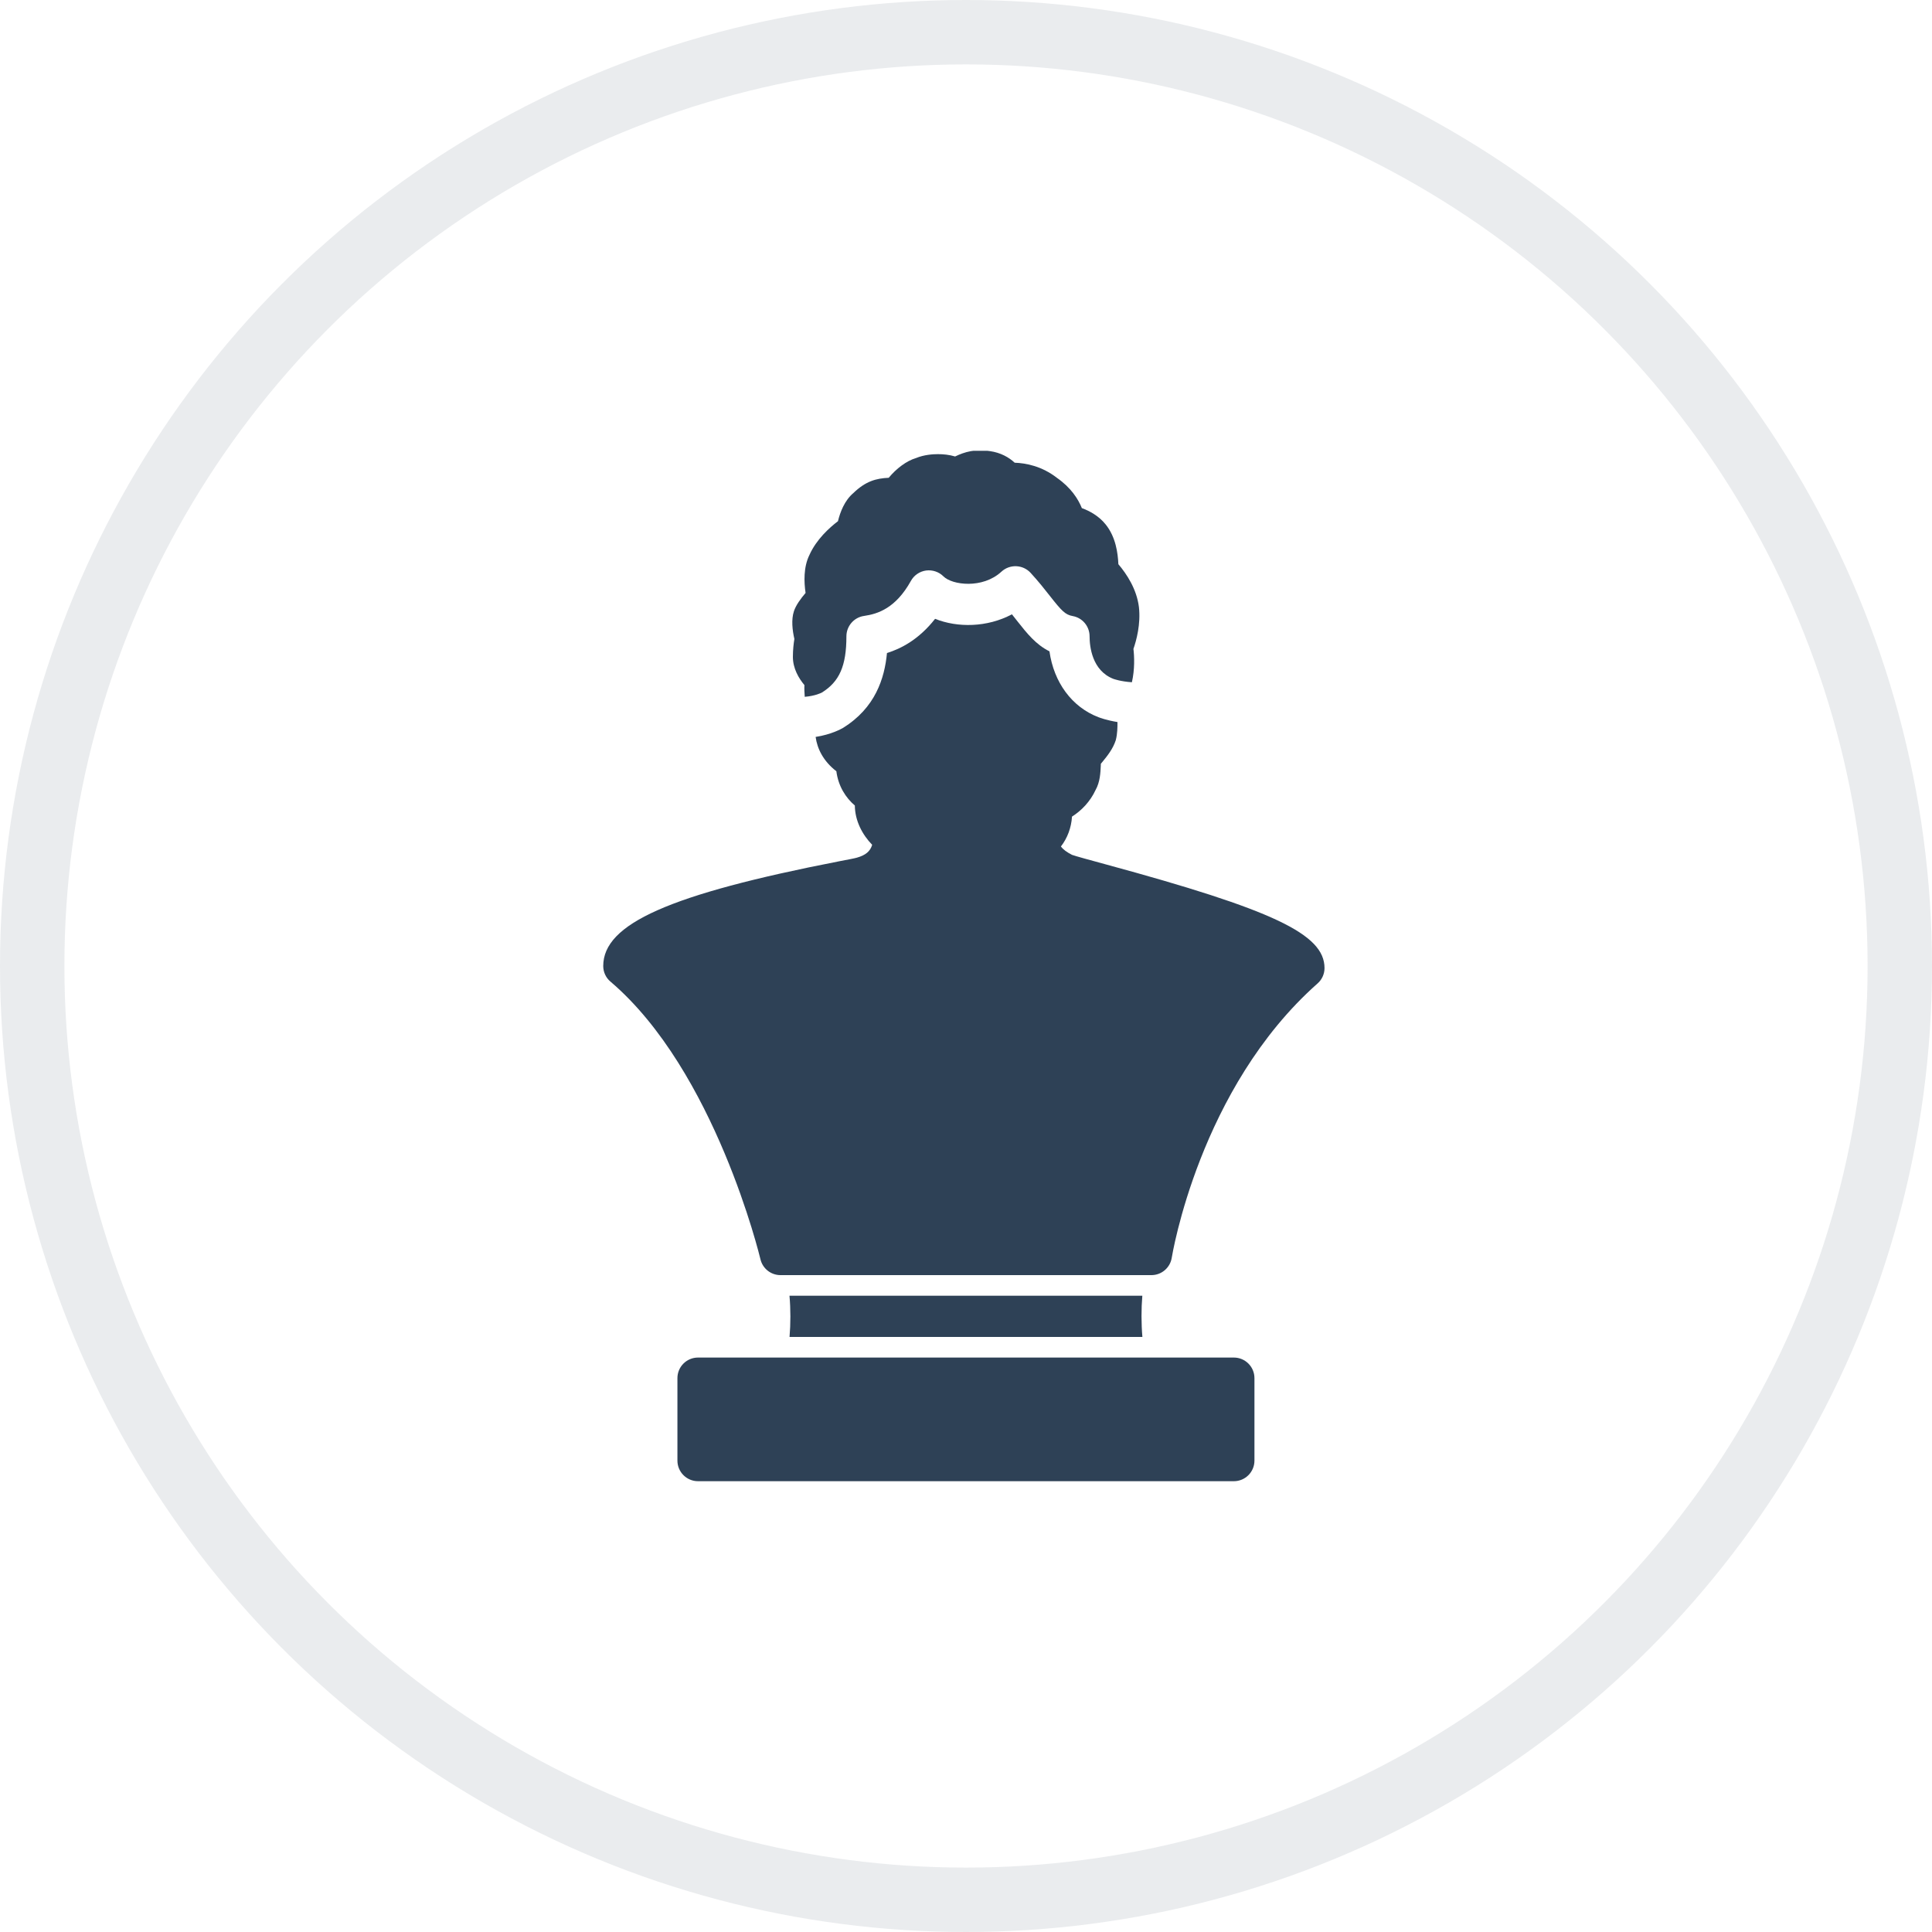
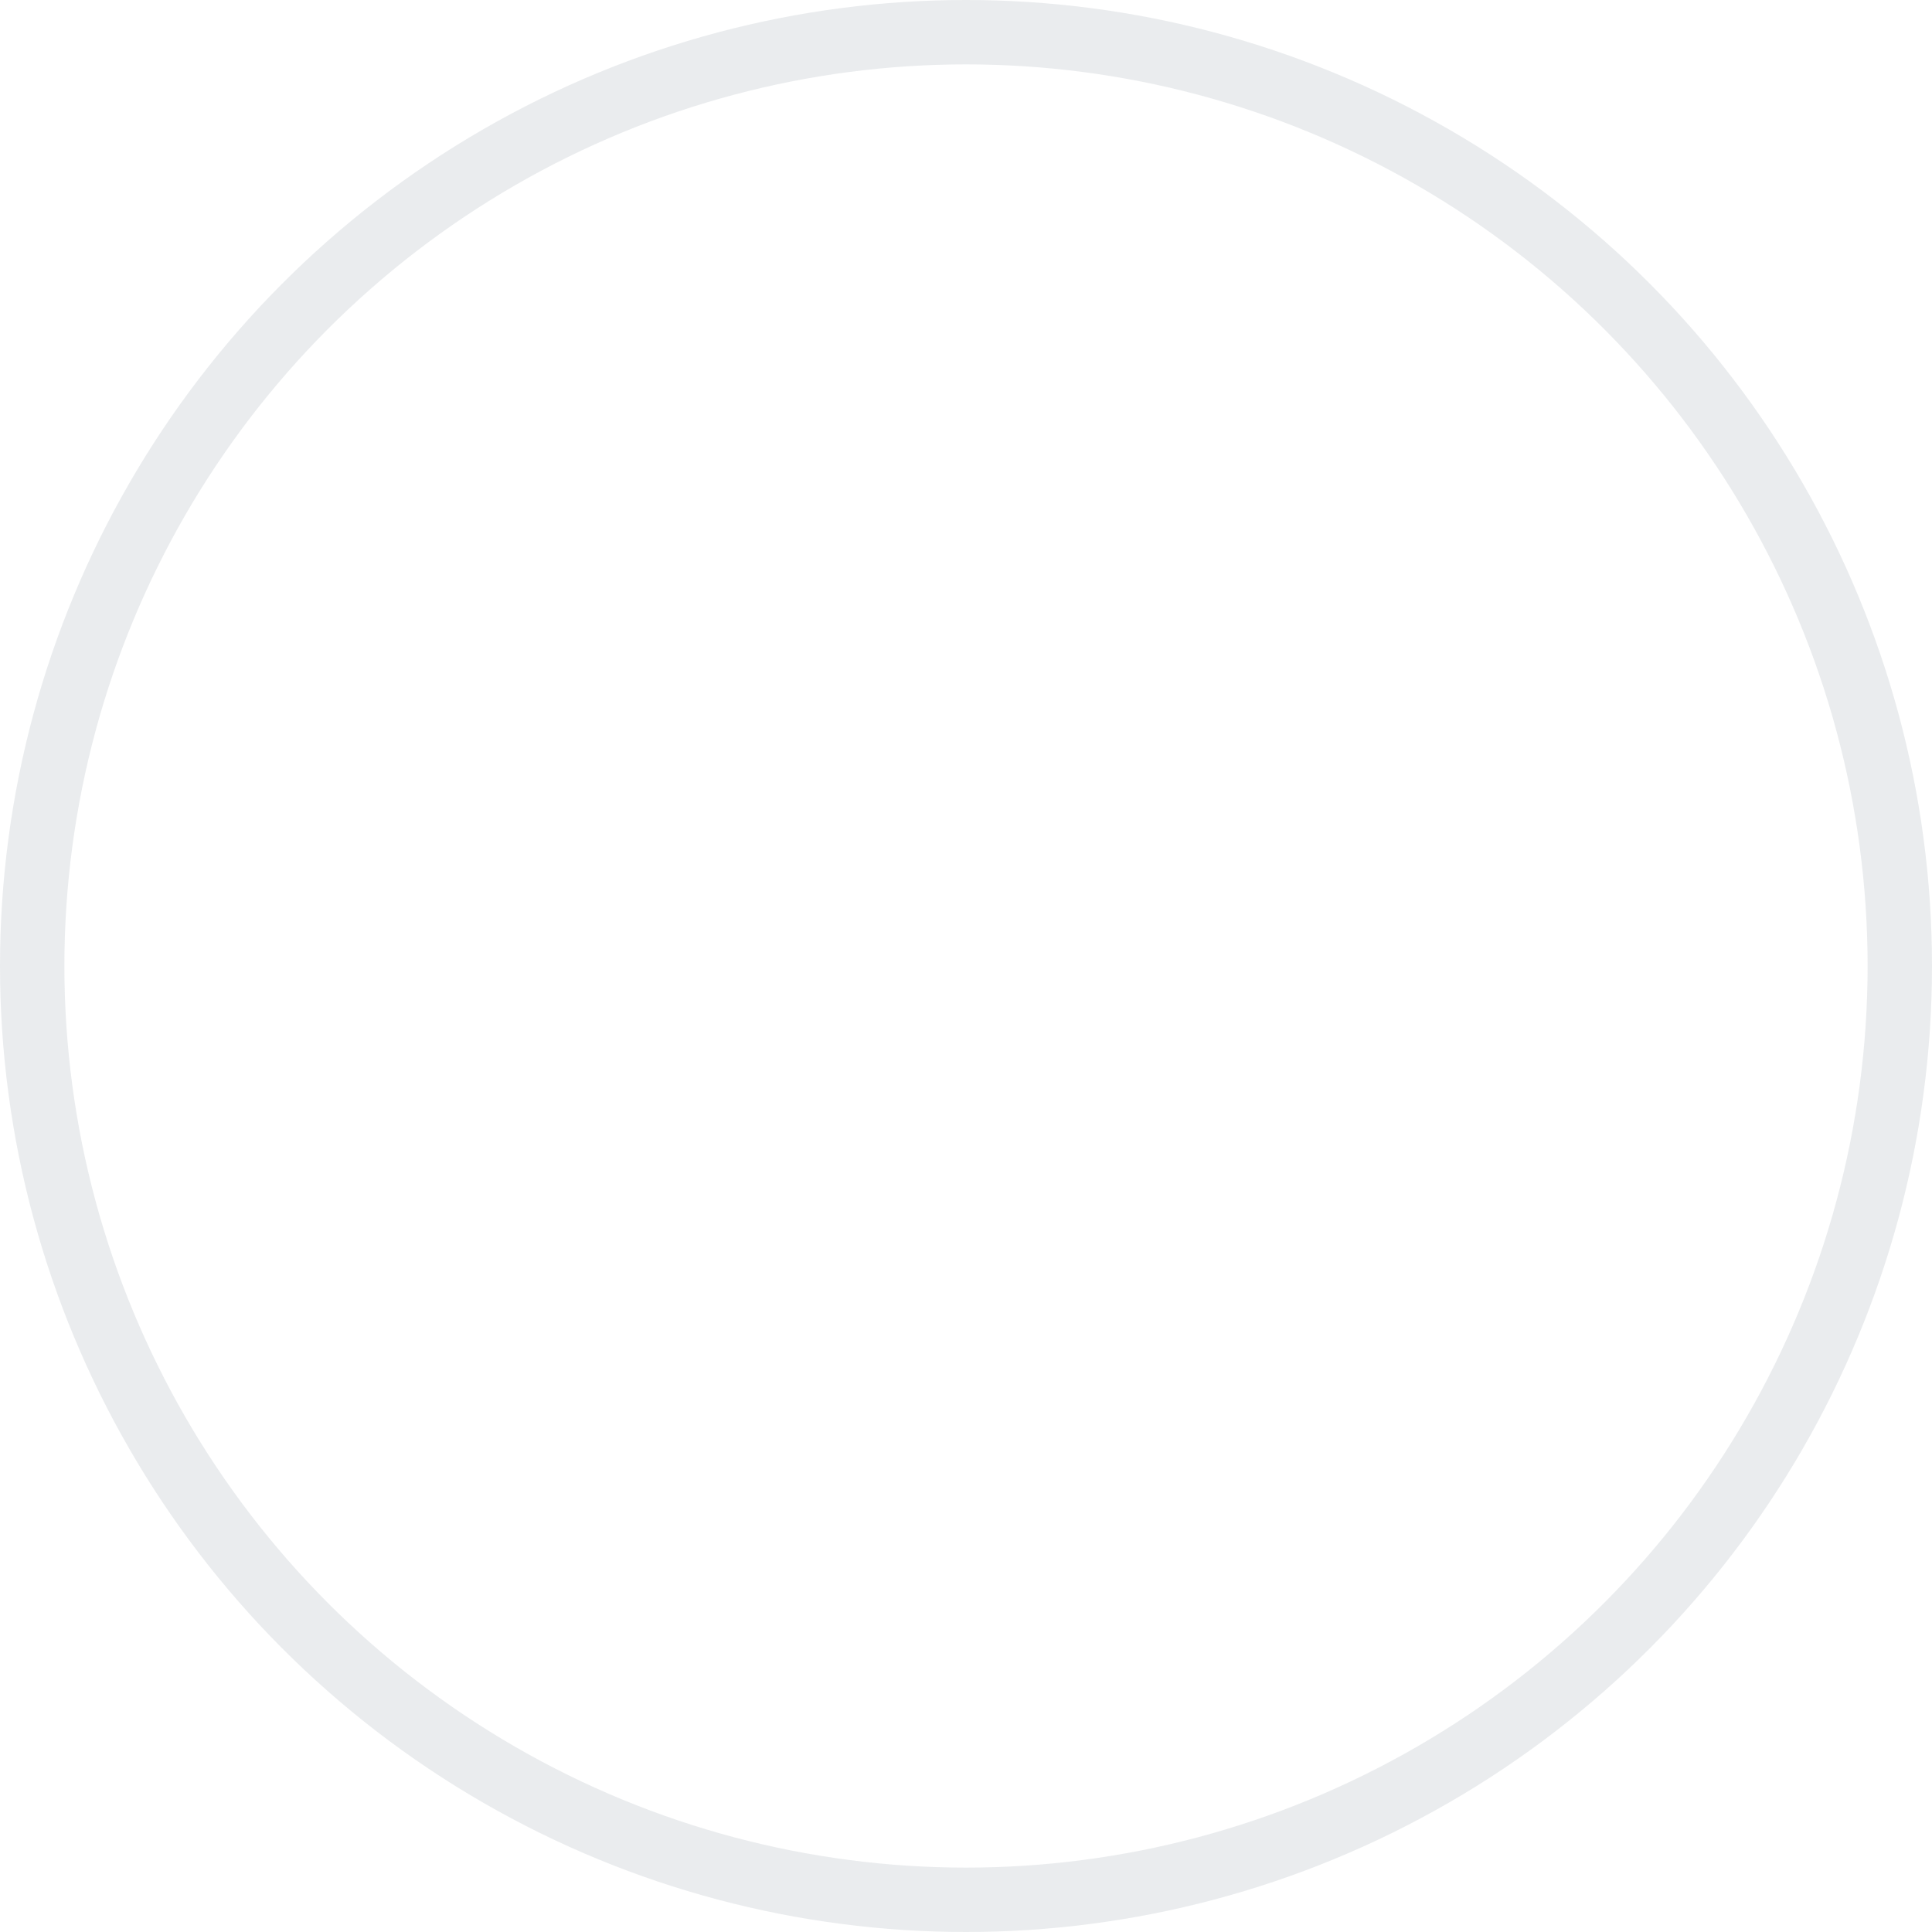
<svg xmlns="http://www.w3.org/2000/svg" width="30" height="30" viewBox="0 0 30 30" fill="none">
  <circle opacity="0.1" cx="15" cy="15" r="14.5" stroke="#2E4156" />
  <g clip-path="url(#clip0_40_716)">
-     <path d="M12.312 10.2C12.312 10.381 12.404 10.534 12.491 10.638C12.488 10.692 12.491 10.755 12.496 10.82C12.659 10.807 12.754 10.758 12.76 10.755C13.034 10.586 13.143 10.34 13.143 9.881C13.143 9.721 13.261 9.586 13.418 9.564C13.632 9.533 13.909 9.444 14.144 9.021C14.192 8.933 14.28 8.873 14.379 8.859C14.479 8.846 14.579 8.879 14.65 8.95C14.784 9.085 15.258 9.147 15.55 8.877C15.68 8.757 15.883 8.765 16.003 8.895C16.125 9.028 16.22 9.148 16.303 9.254C16.487 9.488 16.542 9.545 16.656 9.566C16.809 9.593 16.919 9.726 16.919 9.881C16.919 10.036 16.956 10.413 17.29 10.542C17.293 10.543 17.399 10.582 17.576 10.594C17.622 10.393 17.614 10.193 17.6 10.076C17.646 9.944 17.715 9.691 17.685 9.425C17.65 9.146 17.495 8.913 17.366 8.761C17.358 8.585 17.325 8.338 17.169 8.144C17.063 8.011 16.919 7.934 16.799 7.89C16.742 7.749 16.631 7.573 16.412 7.42C16.179 7.239 15.933 7.191 15.756 7.185C15.665 7.1 15.536 7.028 15.372 7.005C15.15 6.968 14.979 7.016 14.831 7.088C14.738 7.06 14.644 7.052 14.565 7.052C14.489 7.052 14.35 7.06 14.223 7.113C14.075 7.156 13.914 7.28 13.8 7.419C13.607 7.428 13.443 7.47 13.25 7.657C13.113 7.773 13.045 7.956 13.012 8.093C12.879 8.194 12.676 8.377 12.569 8.617C12.475 8.806 12.484 9.041 12.509 9.207C12.431 9.298 12.358 9.4 12.328 9.491C12.285 9.622 12.304 9.786 12.335 9.922C12.324 9.989 12.312 10.088 12.312 10.2Z" fill="#2E4156" />
-     <path d="M17.163 13.42C16.931 13.357 16.69 13.291 16.646 13.274C16.565 13.233 16.507 13.19 16.474 13.144C16.576 13.012 16.635 12.852 16.646 12.68C16.791 12.589 16.929 12.447 17.012 12.267C17.082 12.143 17.088 11.998 17.093 11.889C17.094 11.88 17.094 11.87 17.094 11.86C17.102 11.85 17.113 11.838 17.122 11.826C17.197 11.734 17.281 11.63 17.326 11.493C17.352 11.391 17.352 11.292 17.352 11.212C17.183 11.184 17.077 11.145 17.055 11.136C16.644 10.978 16.364 10.596 16.296 10.114C16.083 10.008 15.945 9.832 15.8 9.649C15.773 9.614 15.744 9.577 15.713 9.539C15.329 9.744 14.867 9.749 14.52 9.609C14.266 9.934 13.984 10.075 13.773 10.14C13.736 10.531 13.593 10.993 13.088 11.304C13.06 11.32 12.909 11.405 12.665 11.443C12.69 11.625 12.783 11.818 12.987 11.976C13.017 12.21 13.135 12.39 13.274 12.508C13.276 12.745 13.39 12.961 13.543 13.118C13.513 13.22 13.44 13.28 13.305 13.318C13.268 13.329 13.17 13.347 13.03 13.374C10.394 13.888 9.367 14.344 9.367 15C9.367 15.094 9.408 15.183 9.48 15.243C11.106 16.628 11.801 19.524 11.808 19.553C11.842 19.698 11.971 19.8 12.119 19.8H17.879C18.037 19.8 18.171 19.685 18.195 19.529C18.2 19.502 18.621 16.899 20.459 15.271C20.528 15.211 20.567 15.123 20.567 15.032C20.567 14.505 19.772 14.129 17.163 13.42ZM19.159 23H10.839C10.662 23 10.519 22.857 10.519 22.68V21.4C10.519 21.223 10.662 21.08 10.839 21.08H19.159C19.336 21.08 19.479 21.223 19.479 21.4V22.68C19.479 22.857 19.336 23 19.159 23ZM12.26 20.76H17.739C17.721 20.555 17.721 20.32 17.738 20.12H12.259C12.278 20.325 12.277 20.559 12.26 20.76Z" fill="#2E4156" />
-   </g>
+     </g>
  <defs>
    <clipPath id="clip0_40_716">
-       <rect width="16" height="16" fill="white" transform="translate(7 7)" />
-     </clipPath>
+       </clipPath>
  </defs>
</svg>